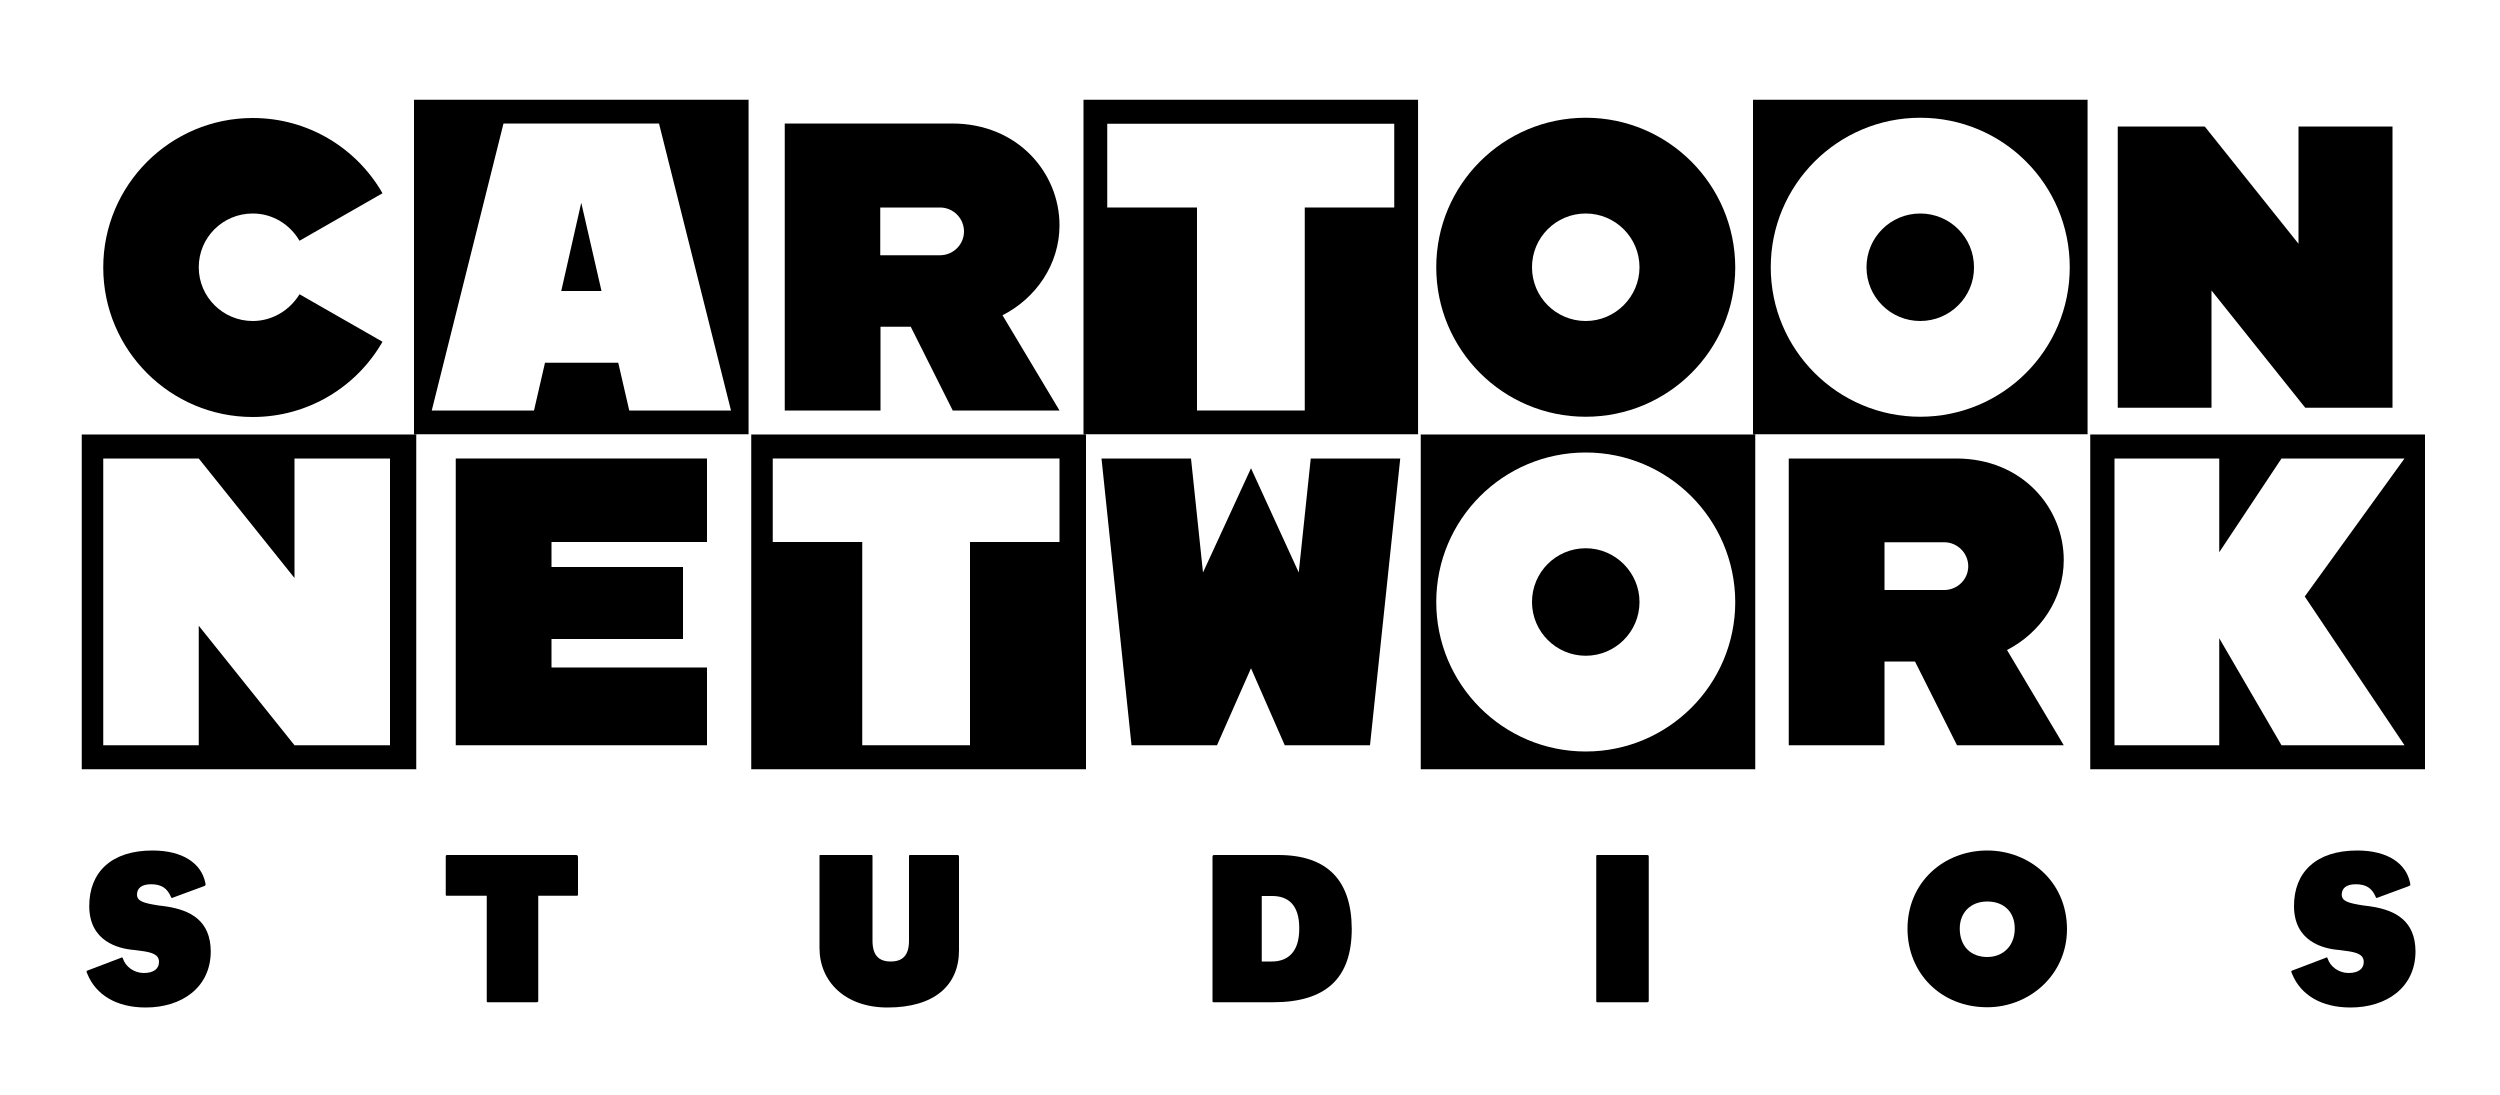
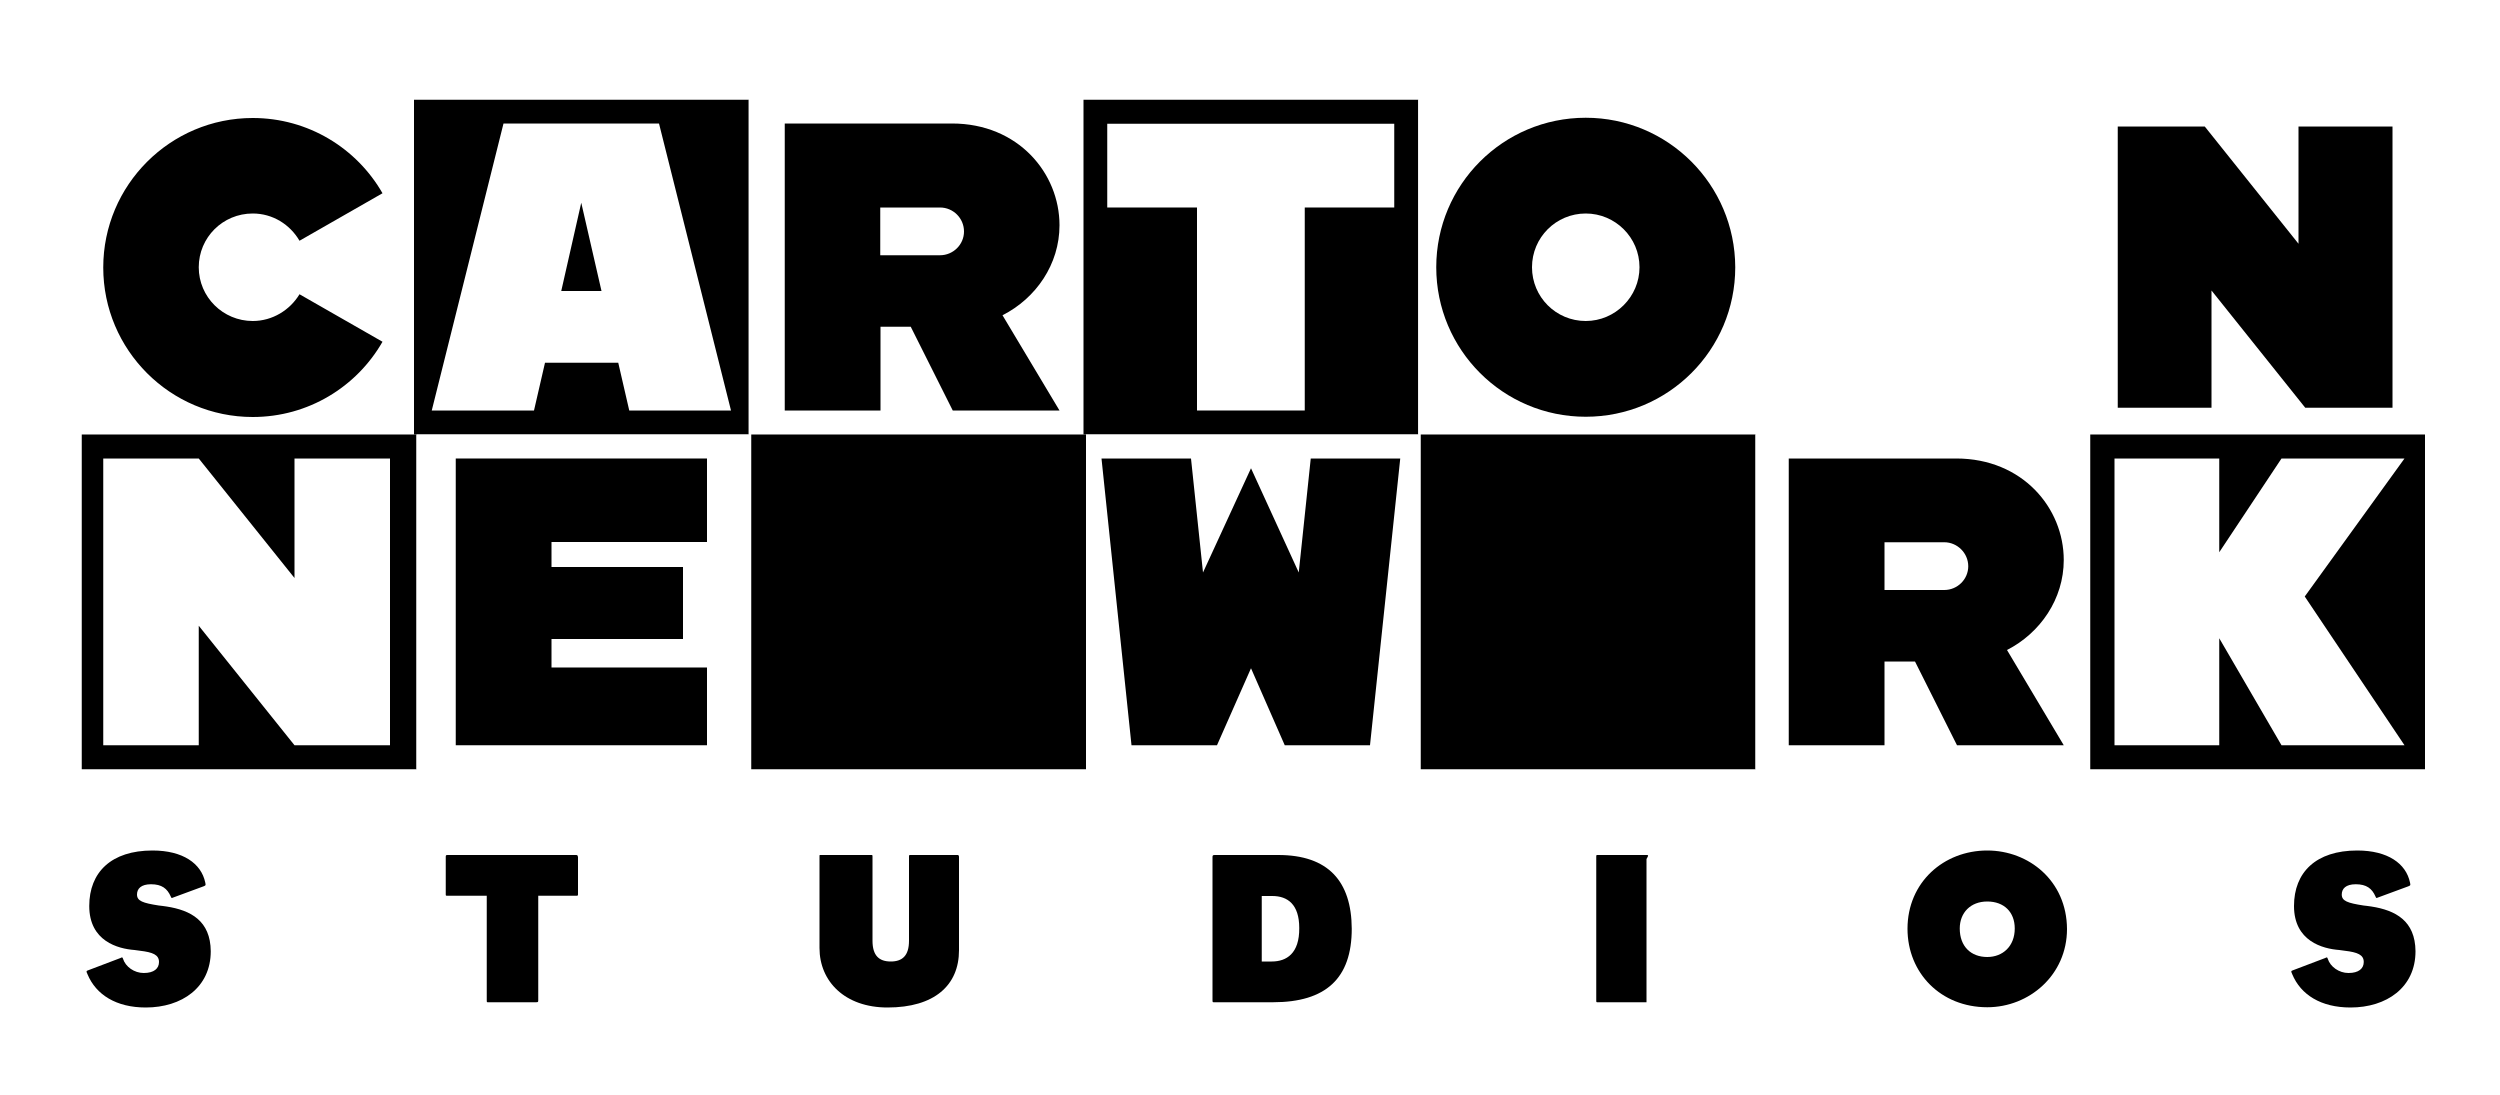
<svg xmlns="http://www.w3.org/2000/svg" version="1.1" id="svg17033" x="0px" y="0px" viewBox="0 0 1000 437.9" style="enable-background:new 0 0 1000 437.9;" xml:space="preserve">
  <style type="text/css">
	.st0{fill:#FFFFFF;}
</style>
  <g>
    <rect y="0" class="st0" width="1000" height="437.9" />
    <g>
      <path d="M66.6,362.6c-1.2-0.2-2.3-0.3-3.1-0.4c-6.4-1-8.7-1.8-8.7-4.4c0-2.3,1.6-4.1,5.6-4.1c4.3,0,6.5,1.7,7.9,4.9    c0.3,0.7,0.3,0.7,1,0.4l12.2-4.5c0.9-0.4,0.8-0.4,0.6-1.5c-1.6-7.6-8.9-12.8-21.1-12.8c-16.5,0-25.3,8.7-25.3,22.2    c0,14.1,11.5,17.1,18.1,17.6c0.6,0.1,1.6,0.2,2.2,0.3c5.1,0.6,7.6,1.6,7.6,4.5c0,2.6-2,4.4-6.1,4.4c-3.8,0-7.3-2.5-8.3-5.7    c-0.2-0.6-0.3-0.7-1-0.3l-12.9,4.9l0,0c-0.8,0.3-0.9,0.3-0.3,1.6c3.4,8.2,11.5,13.3,23.3,13.3c14.4,0,26-8,26-22.5    C84.2,368.3,76.3,364.1,66.6,362.6z" />
      <path d="M230.4,342H179c-0.7,0-0.7,0.2-0.7,0.9v14.8c0,0.5,0,0.6,0.6,0.6h15.8v41.8c0,0.9,0,0.8,0.9,0.8h18.8    c0.8,0,0.9-0.1,0.9-0.8v-41.8h15.3c0.5,0,0.6-0.1,0.6-0.6v-14.8C231.1,342.2,231,342,230.4,342z" />
      <path d="M383,342h-18.8c-0.6,0-0.6,0.1-0.6,0.6v33.7c0,6-2.7,8.3-7.3,8.3c-4.7,0-7.3-2.4-7.3-8.3v-33.6c0-0.7,0-0.7-0.6-0.7h-20.2    c-0.4,0-0.4,0-0.4,0.5v36.7c0,13.4,10.2,23.8,27.2,23.8c18.8,0,28.6-8.9,28.6-22.9v-37.5C383.4,342,383.4,342,383,342z" />
      <path d="M511.3,342h-25.4c-0.8,0-0.9,0.2-0.9,0.9v57.2c0,0.9,0.1,0.8,0.9,0.8h23.3c21.2,0,31.5-9.6,31.5-29.4    C540.6,352.4,531.2,342,511.3,342z M508.7,384.6h-4v-26.2h4.2c6.2,0,10.8,3.4,10.8,12.8C519.8,381.4,514.6,384.6,508.7,384.6z" />
-       <path d="M658.6,342h-19.2c-0.9,0-0.9-0.1-0.9,0.8v28.7v28.6c0,0.9,0,0.8,0.9,0.8h19.2c0.8,0,0.9-0.1,0.9-0.8v-28.6v-28.7    C659.5,342.1,659.4,342,658.6,342z" />
+       <path d="M658.6,342h-19.2c-0.9,0-0.9-0.1-0.9,0.8v28.7v28.6c0,0.9,0,0.8,0.9,0.8h19.2v-28.6v-28.7    C659.5,342.1,659.4,342,658.6,342z" />
      <path d="M794.9,340.2c-17.4,0-31.9,12.7-31.9,31.3c0,17.7,13.3,31.4,31.9,31.4c16.8,0,31.9-12.9,31.9-31.3    C826.7,352.3,811.5,340.2,794.9,340.2z M794.9,382.8c-6.5,0-11-4.2-11-11.4c0-6.3,4.3-10.8,11-10.8s11,4.2,11,10.8    C805.9,378.5,801.1,382.8,794.9,382.8z" />
      <path d="M948.5,362.6c-1.2-0.2-2.3-0.3-3.1-0.4c-6.4-1-8.7-1.8-8.7-4.4c0-2.3,1.6-4.1,5.6-4.1c4.3,0,6.5,1.7,7.9,4.9    c0.3,0.7,0.3,0.7,1,0.4l12.2-4.5c0.9-0.4,0.8-0.4,0.6-1.5c-1.6-7.6-8.9-12.8-21.1-12.8c-16.5,0-25.3,8.7-25.3,22.2    c0,14.1,11.5,17.1,18.1,17.6c0.6,0.1,1.6,0.2,2.2,0.3c5.1,0.6,7.6,1.6,7.6,4.5c0,2.6-2,4.4-6.1,4.4c-3.8,0-7.3-2.5-8.3-5.7    c-0.2-0.6-0.3-0.7-1-0.3l-12.9,4.9l0,0c-0.8,0.3-0.9,0.3-0.3,1.6c3.4,8.2,11.5,13.3,23.3,13.3c14.4,0,26-8,26-22.5    C966.1,368.3,958.2,364.1,948.5,362.6z" />
    </g>
    <g>
      <g>
        <g>
-           <rect x="31.7" y="39.9" class="st0" width="133.9" height="133.9" />
          <rect x="165.6" y="39.9" width="133.9" height="133.9" />
          <rect x="299.5" y="39.9" class="st0" width="133.9" height="133.9" />
          <rect x="433.4" y="39.9" width="133.9" height="133.9" />
          <rect x="567.3" y="39.9" class="st0" width="133.9" height="133.9" />
-           <rect x="701.2" y="39.9" width="133.9" height="133.9" />
          <rect x="835.1" y="39.9" class="st0" width="133.9" height="133.9" />
        </g>
        <g>
          <path d="M101.1,128.4c-11.9,0-21.6-9.6-21.6-21.5s9.6-21.5,21.6-21.5c8,0,14.9,4.4,18.7,10.9l33.2-19      c-10.3-18-29.7-30.1-51.9-30.1c-33,0-59.8,26.8-59.8,59.8s26.8,59.8,59.8,59.8c22.2,0,41.6-12.1,51.9-30.1l-33.2-19      C116,124,109,128.4,101.1,128.4z" />
          <path class="st0" d="M232.5,49.4h-31.1l-28.7,114.8h40.9l4.4-19.1h29.3l4.4,19.1h40.7L263.6,49.4H232.5z M224.5,116.4l8-35.3      l8.1,35.3C240.6,116.4,224.5,116.4,224.5,116.4z" />
          <path d="M423.8,90.1c0-20.8-16.5-40.7-43-40.7h-28.7h-23.9h-14.3v114.8h38.3v-33.5h12.1l16.8,33.5h42.7L401,126.1      C414.4,119.3,423.8,105.7,423.8,90.1z M376,102.1h-23.9V83H376c5.3,0,9.6,4.3,9.6,9.6C385.6,97.8,381.3,102.1,376,102.1z" />
          <polygon class="st0" points="442.9,49.5 442.9,83 478.8,83 478.8,164.2 521.9,164.2 521.9,83 557.7,83 557.7,49.5     " />
          <path d="M634.3,47.1c-33.1,0-59.8,26.8-59.8,59.8s26.7,59.8,59.8,59.8c33,0,59.8-26.7,59.8-59.8C694,73.8,667.2,47.1,634.3,47.1      z M634.3,128.4c-11.9,0-21.5-9.6-21.5-21.5s9.6-21.5,21.5-21.5c11.8,0,21.5,9.6,21.5,21.5C655.8,118.7,646.1,128.4,634.3,128.4z      " />
          <path class="st0" d="M768.1,47.1c-33,0-59.8,26.8-59.8,59.8s26.8,59.8,59.8,59.8s59.8-26.7,59.8-59.8      C827.9,73.8,801.2,47.1,768.1,47.1z M768.1,128.4c-11.9,0-21.5-9.6-21.5-21.5s9.6-21.5,21.5-21.5s21.5,9.6,21.5,21.5      C789.7,118.7,780,128.4,768.1,128.4z" />
          <polygon points="919.4,50.6 919.4,97.5 881.9,50.6 847.1,50.6 847.1,163.1 884.6,163.1 884.6,116.2 922.1,163.1 957,163.1       957,50.6     " />
        </g>
      </g>
      <g>
        <g>
          <rect x="32.7" y="173.8" width="133.9" height="133.9" />
          <rect x="166.6" y="173.8" class="st0" width="133.9" height="133.9" />
          <rect x="300.5" y="173.8" width="133.9" height="133.9" />
          <rect x="434.4" y="173.8" class="st0" width="133.9" height="133.9" />
          <rect x="568.3" y="173.8" width="133.9" height="133.9" />
          <rect x="702.2" y="173.8" class="st0" width="133.9" height="133.9" />
          <rect x="836.1" y="173.8" width="133.9" height="133.9" />
        </g>
        <g>
          <polygon class="st0" points="117.8,231.2 79.5,183.4 41.3,183.4 41.3,298.1 79.5,298.1 79.5,250.3 117.8,298.1 156,298.1       156,183.4 117.8,183.4     " />
          <polygon points="182.3,298.1 282.8,298.1 282.8,267 220.6,267 220.6,255.6 273.2,255.6 273.2,226.8 220.6,226.8 220.6,216.8       282.8,216.8 282.8,183.4 182.3,183.4     " />
-           <polygon class="st0" points="309.1,183.4 309.1,216.8 344.9,216.8 344.9,298.1 388,298.1 388,216.8 423.8,216.8 423.8,183.4           " />
          <polygon points="519.5,229 500.4,187.3 481.2,229 476.4,183.4 440.6,183.4 452.6,298.1 486.8,298.1 500.4,267.3 513.9,298.1       548,298.1 560.1,183.4 524.3,183.4     " />
-           <path class="st0" d="M634.3,181L634.3,181c-33.1,0-59.8,26.8-59.8,59.8s26.7,59.8,59.8,59.8c33,0,59.8-26.8,59.8-59.8      C694,207.7,667.2,181,634.3,181z M634.3,262.3c-11.9,0-21.5-9.7-21.5-21.5c0-11.9,9.6-21.5,21.5-21.5c11.8,0,21.5,9.7,21.5,21.5      C655.8,252.7,646.1,262.3,634.3,262.3z" />
          <path d="M825.5,224c0-20.8-16.5-40.6-43-40.6h-67v114.7h38.3v-33.5H766l16.8,33.5h42.7L802.8,260      C816.1,253.2,825.5,239.6,825.5,224z M777.7,236h-23.9v-19.1h23.9c5.2,0,9.6,4.3,9.6,9.6C787.3,231.7,783,236,777.7,236z" />
          <polygon class="st0" points="921.9,238.6 961.8,183.4 912.6,183.4 887.7,220.9 887.7,183.4 845.8,183.4 845.8,298.1       887.7,298.1 887.7,255.3 912.6,298.1 961.8,298.1     " />
        </g>
      </g>
    </g>
  </g>
</svg>